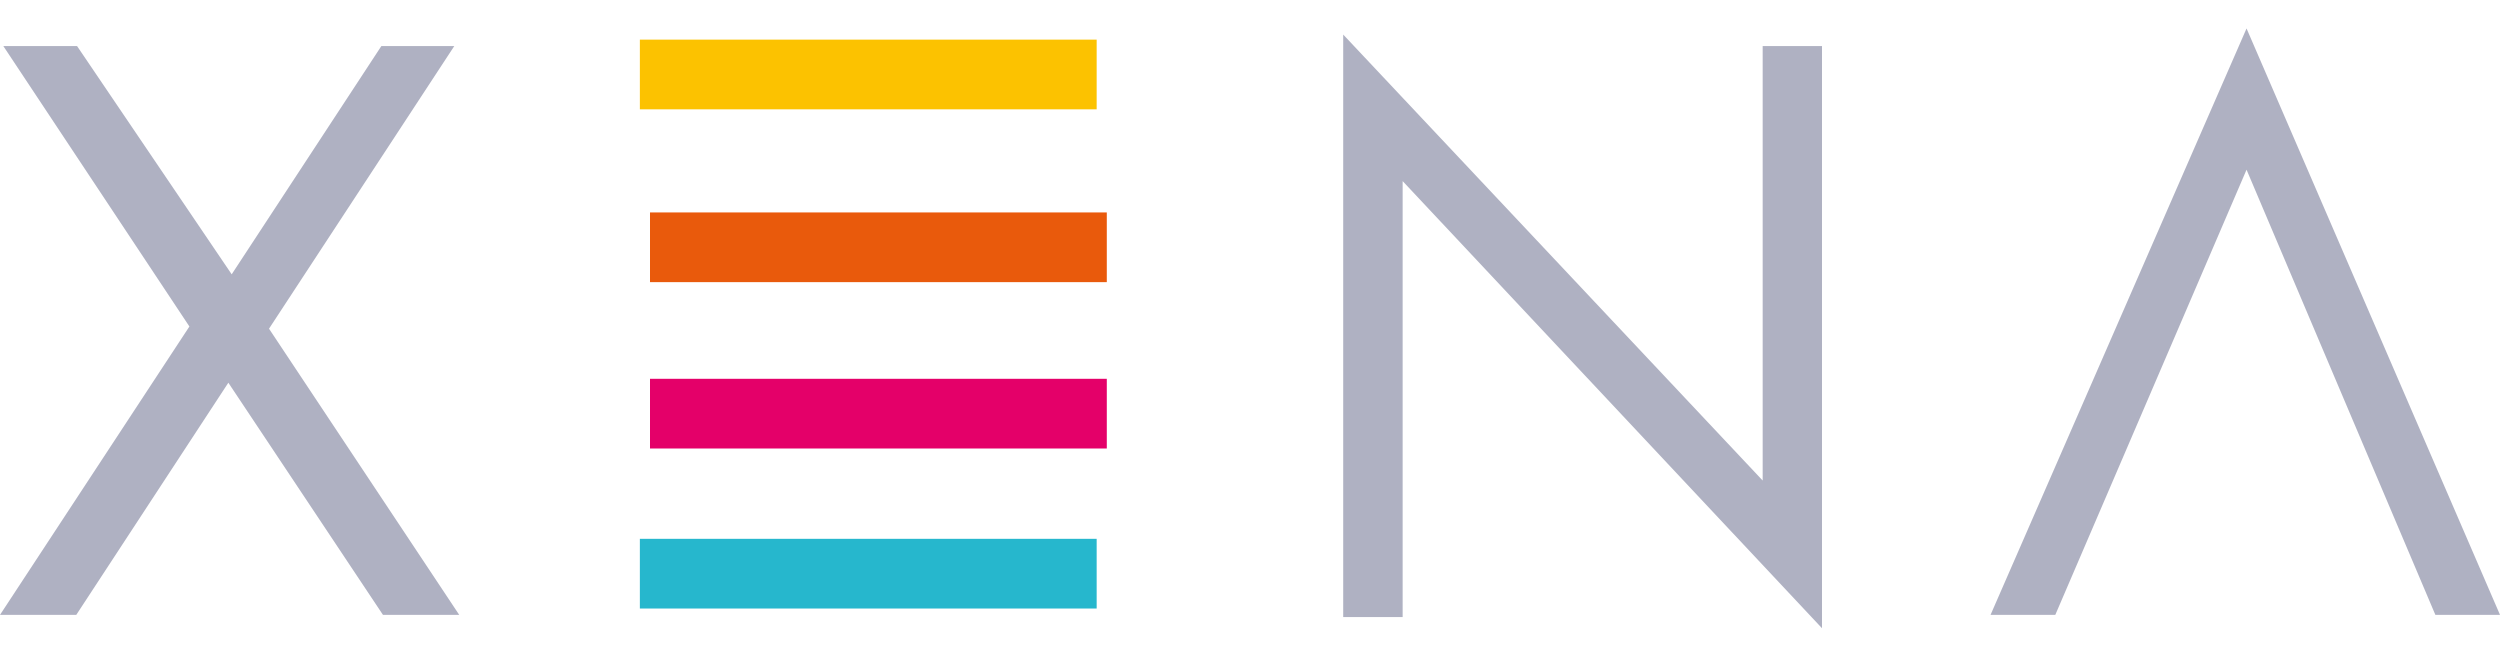
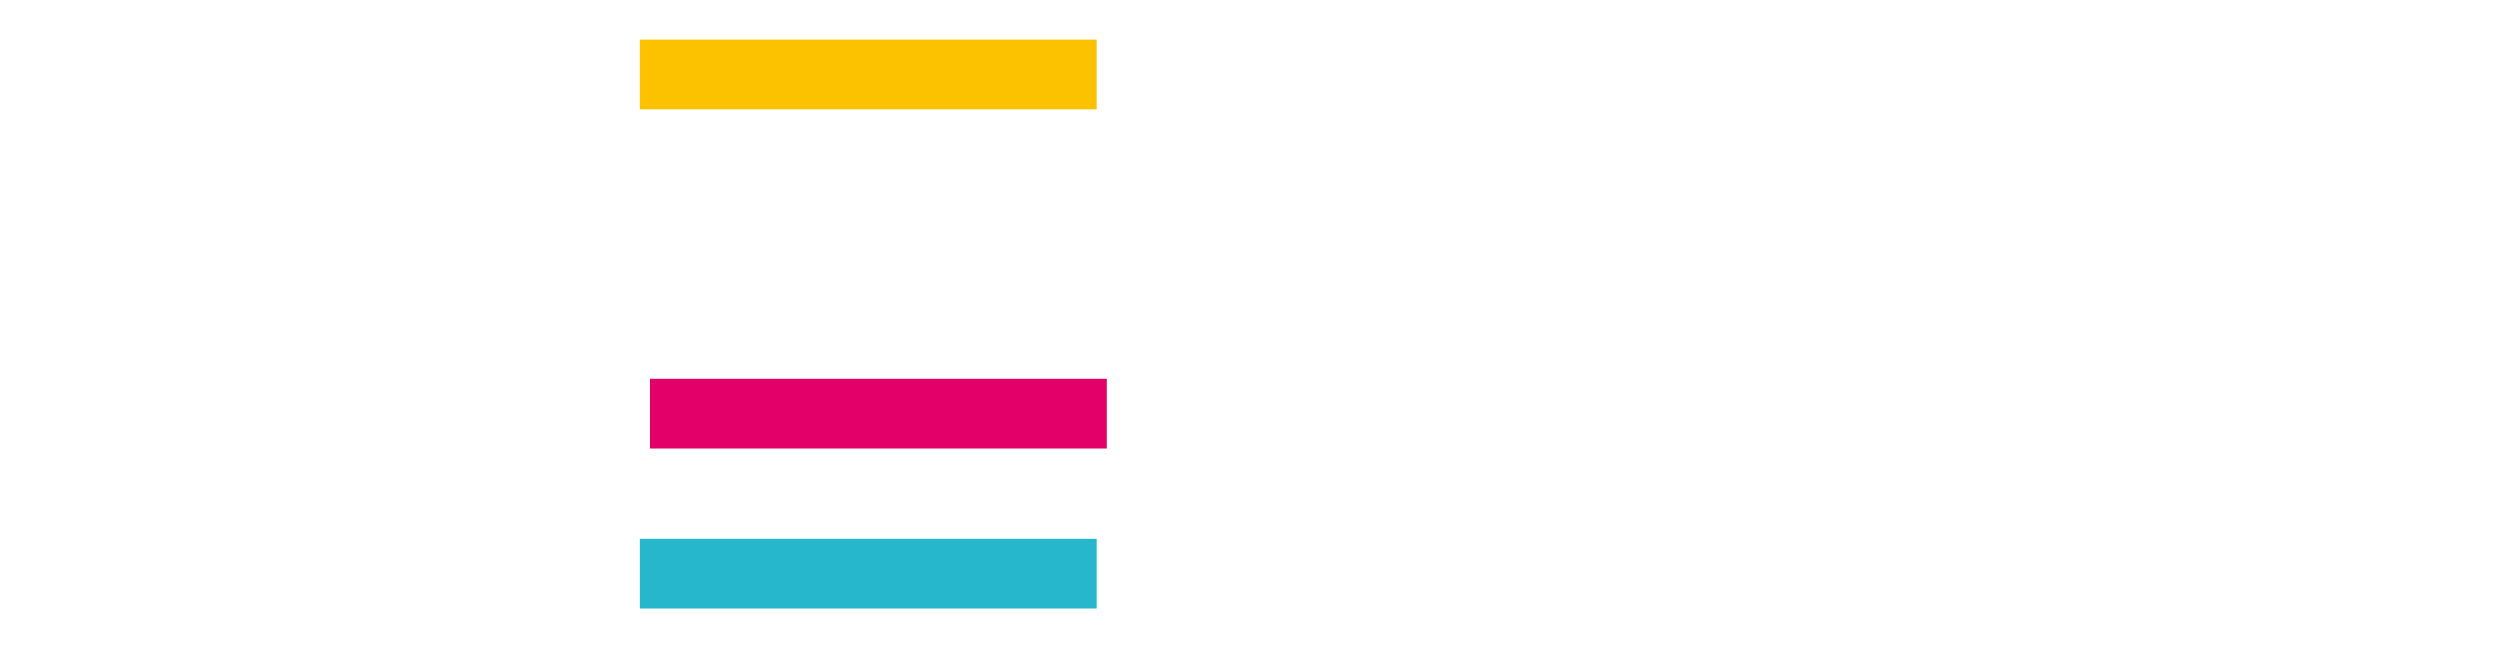
<svg xmlns="http://www.w3.org/2000/svg" viewBox="0 0 217 57">
  <path d="m55.54 46.77h39.65v6.05h-39.65z" fill="#26b7cd" />
  <g fill="#afb1c2">
-     <path d="m16.44 28.34-16.15-24.34h6.4l13.42 19.81 12.99-19.81h6.33l-16.08 24.53 16.51 24.84h-6.62l-13.42-20.15-13.2 20.15h-6.62z" />
-     <path d="m116.59 3 36.41 38.71v-37.71h5.15v50.53l-36.4-38.81v37.84h-5.16z" />
-     <path d="m195 2.47 22 50.9h-5.61l-16.39-38.64-16.6 38.64h-5.62z" />
-   </g>
+     </g>
  <path d="m56.42 32.88h39.65v6.05h-39.65z" fill="#e40069" />
-   <path d="m56.42 18.44h39.65v6.05h-39.65z" fill="#e95a0c" />
  <path d="m55.54 3.44h39.65v6.05h-39.65z" fill="#fcc200" />
</svg>